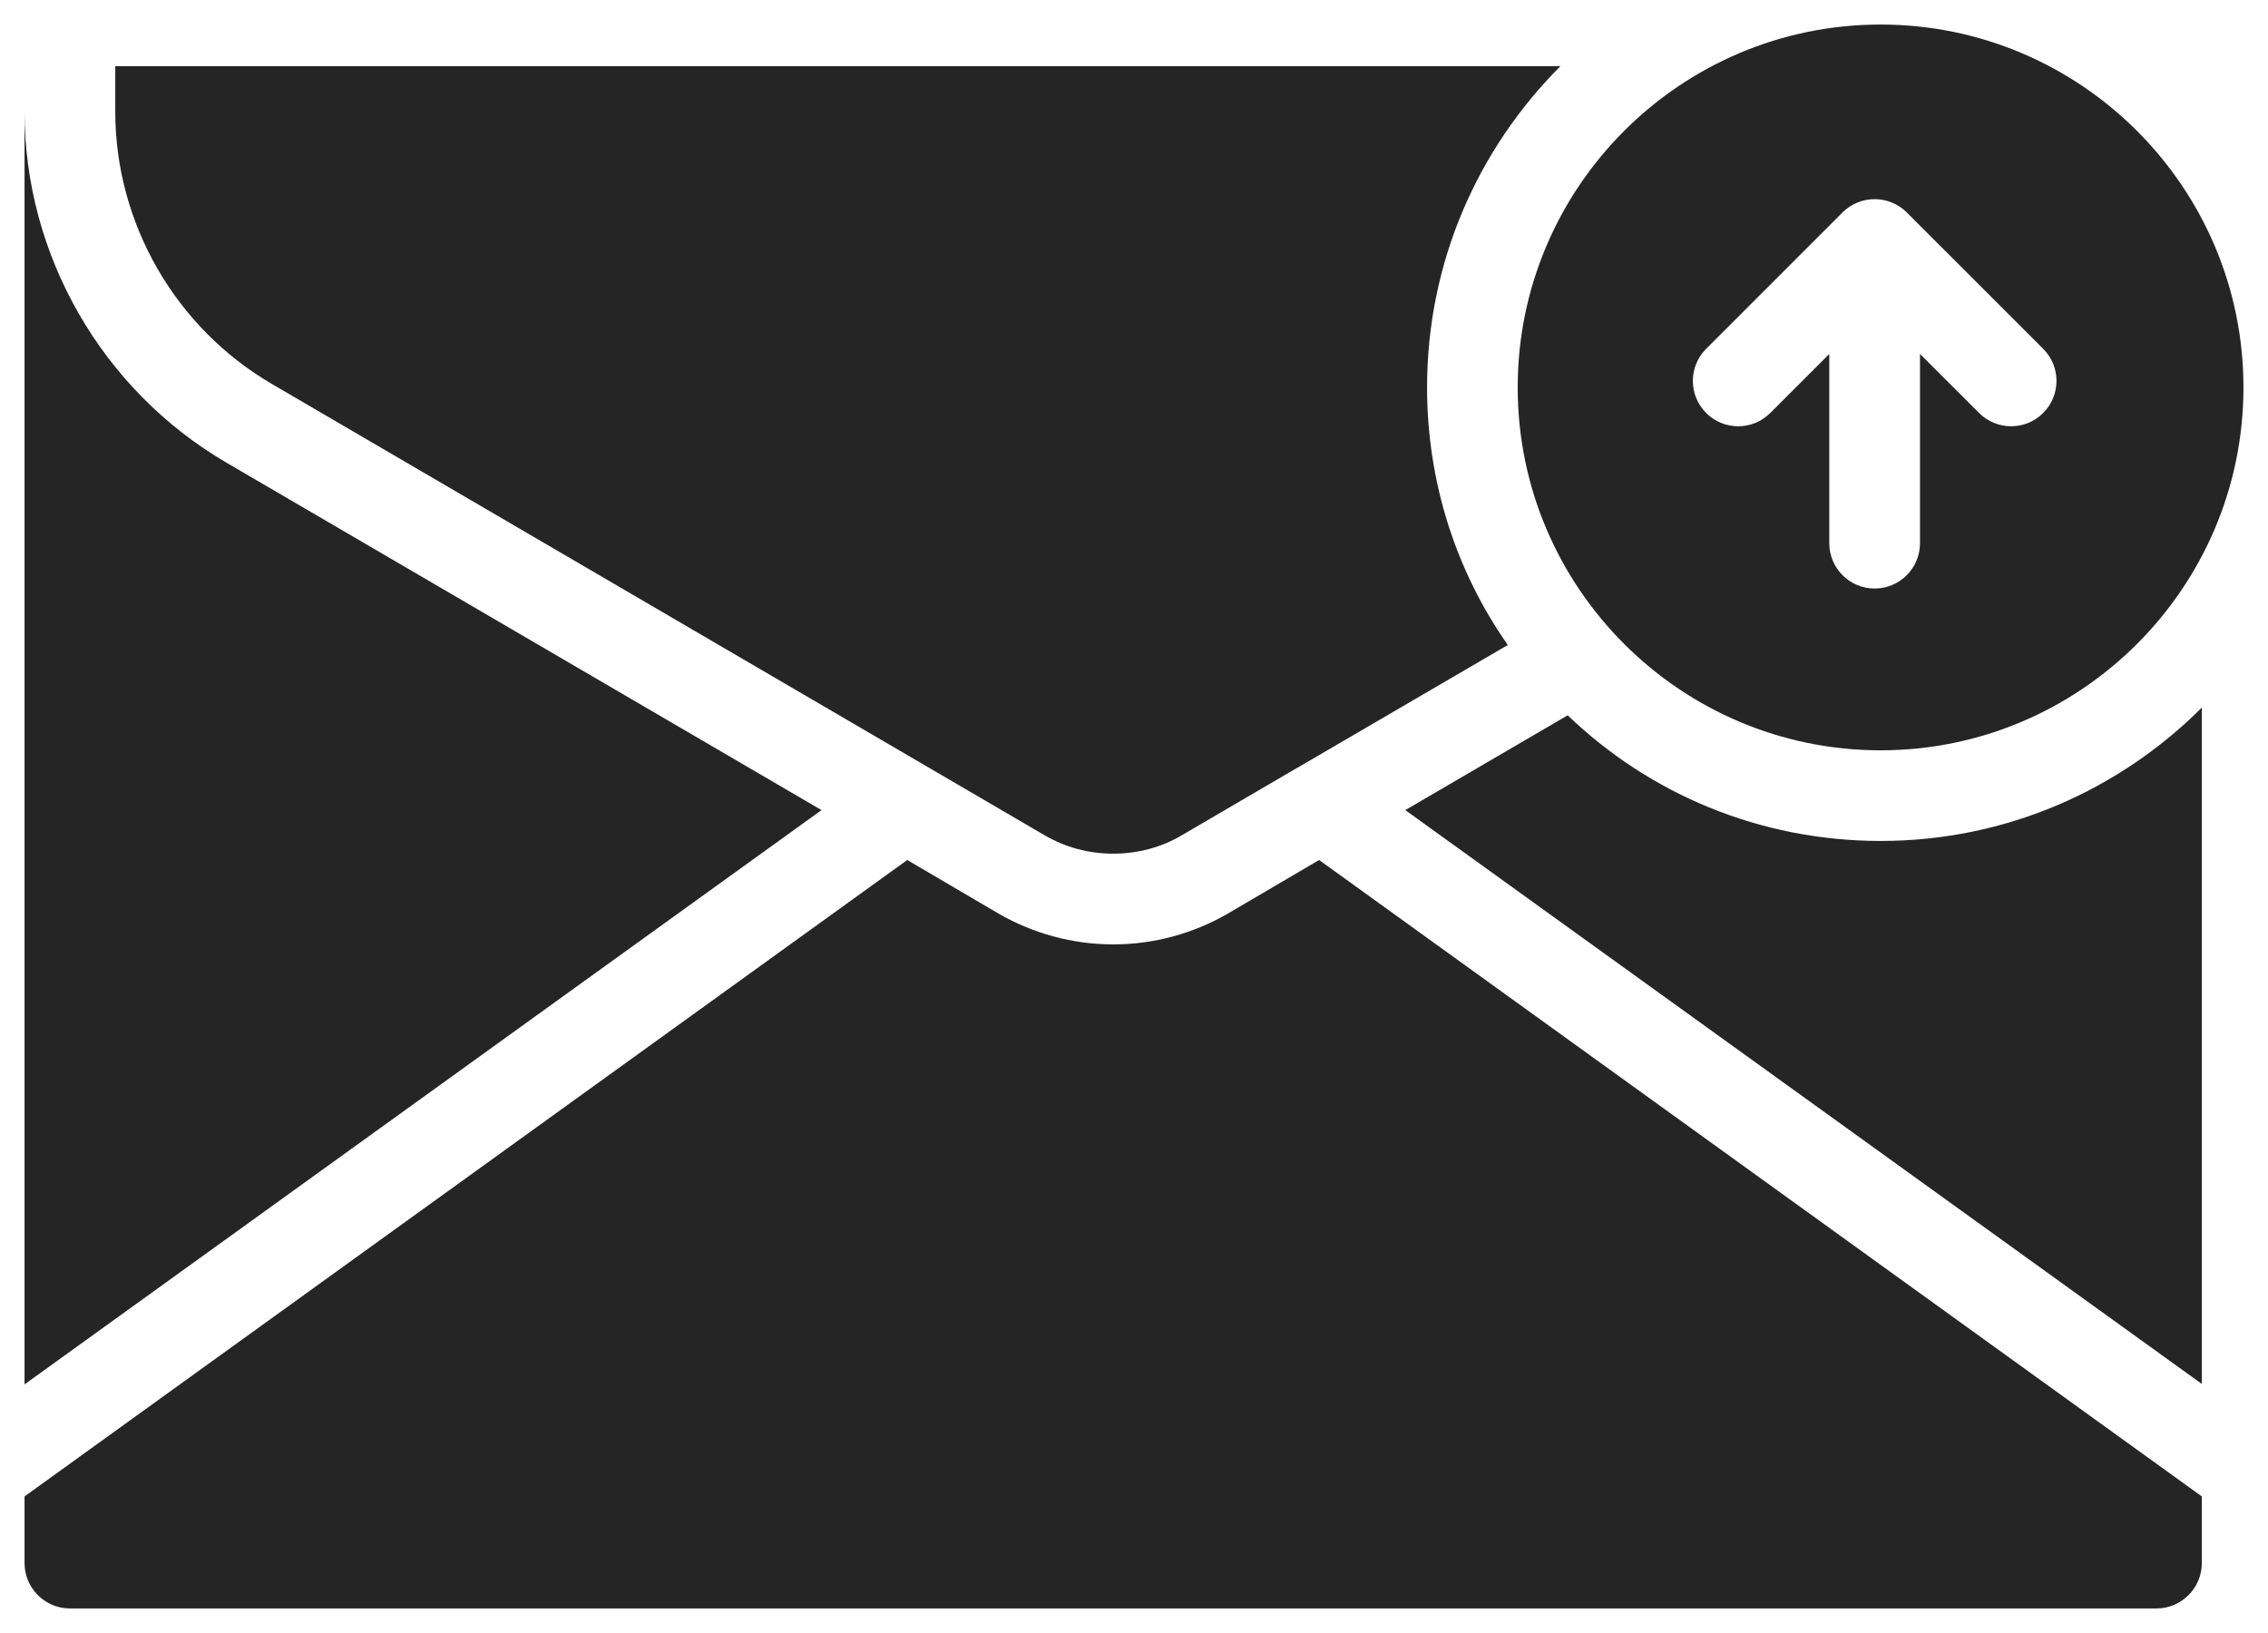
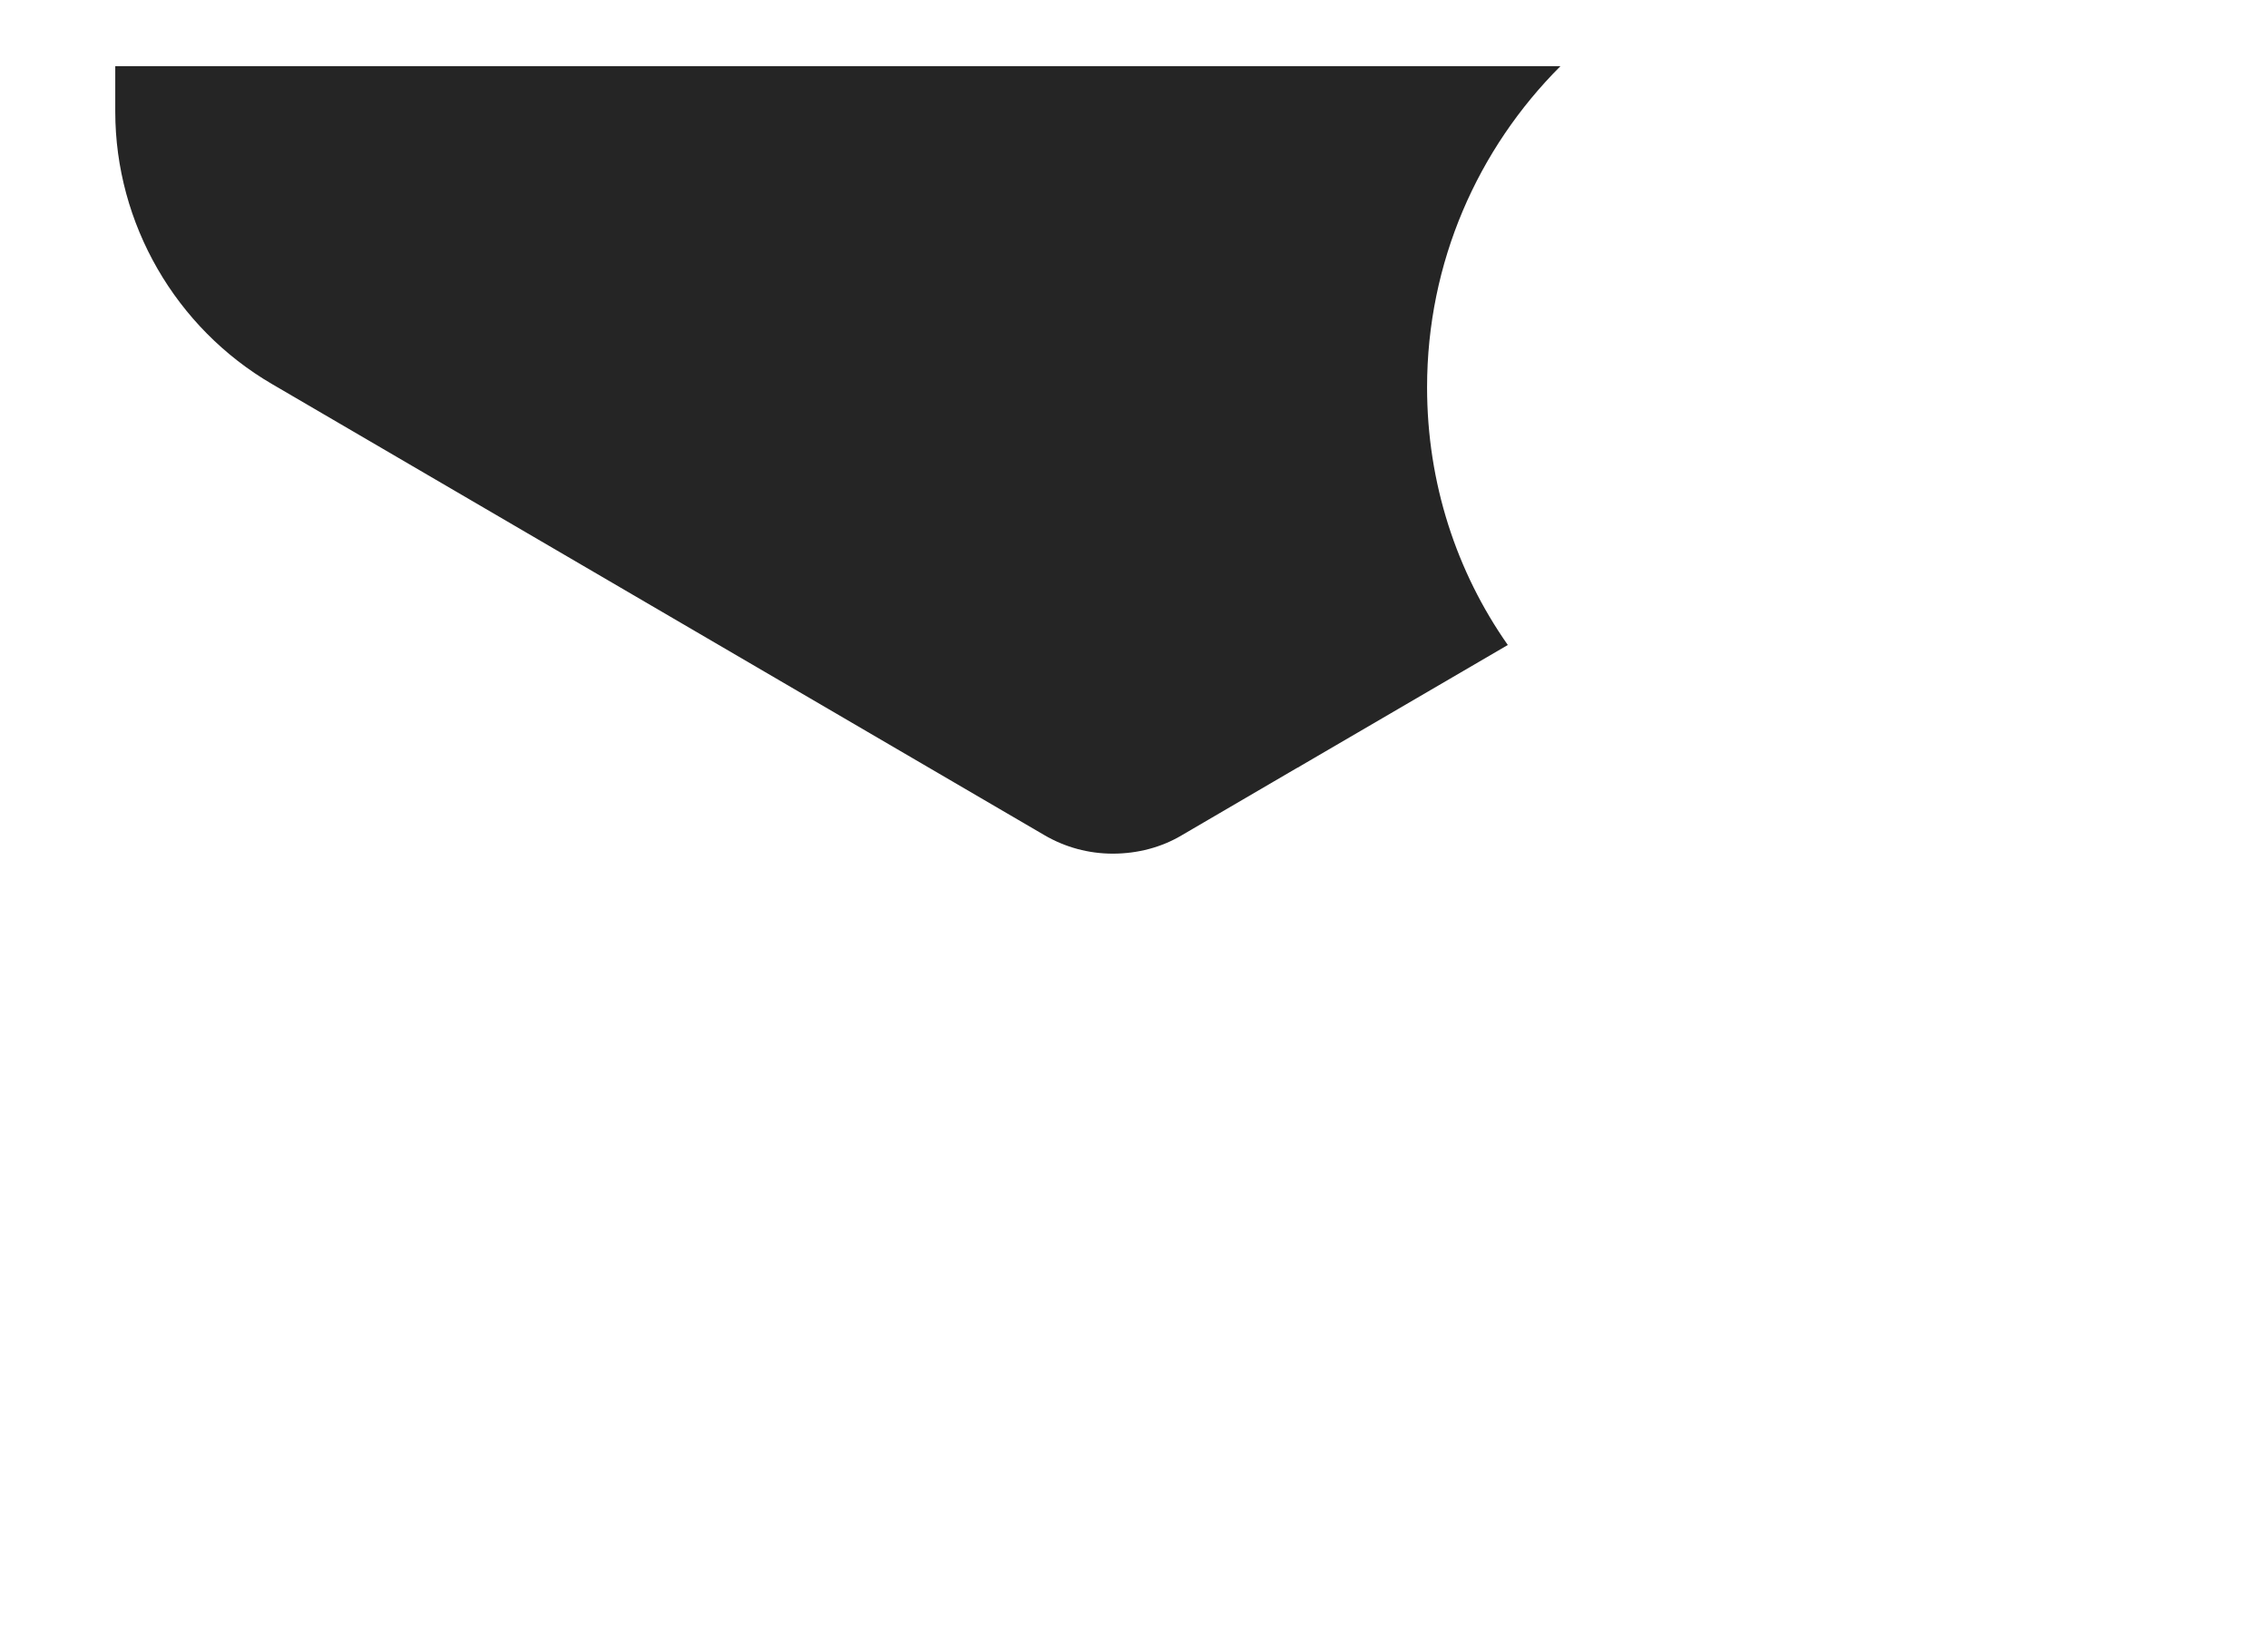
<svg xmlns="http://www.w3.org/2000/svg" width="50" height="36" viewBox="0 0 50 36" fill="none">
-   <path d="M41.459 16.541C45.87 16.541 49.459 12.952 49.459 8.541C49.459 4.13 45.87 0.541 41.459 0.541C37.048 0.541 33.459 4.13 33.459 8.541C33.459 12.952 37.048 16.541 41.459 16.541ZM37.613 7.69L40.62 4.683C40.713 4.59 40.823 4.517 40.946 4.466C41.191 4.365 41.466 4.365 41.71 4.466C41.833 4.517 41.944 4.59 42.036 4.683L45.044 7.69C45.435 8.08 45.435 8.713 45.044 9.104C44.849 9.299 44.593 9.397 44.337 9.397C44.081 9.397 43.825 9.299 43.63 9.104L42.328 7.803V11.974C42.328 12.526 41.881 12.974 41.328 12.974C40.776 12.974 40.328 12.526 40.328 11.974V7.803L39.027 9.104C38.637 9.495 38.004 9.495 37.613 9.104C37.223 8.713 37.223 8.081 37.613 7.69Z" fill="#252525" />
-   <path d="M4.991 10.199C2.251 8.599 0.541 5.629 0.541 2.459V30.519L18.111 17.859L4.991 10.199Z" fill="#252525" />
-   <path d="M6.001 8.469L23.021 18.409C23.481 18.679 24.001 18.819 24.531 18.819C24.541 18.819 24.541 18.819 24.551 18.819C25.081 18.819 25.611 18.679 26.061 18.409L28.611 16.919C28.621 16.919 28.631 16.919 28.631 16.909L33.241 14.219C32.111 12.609 31.461 10.649 31.461 8.539C31.461 5.779 32.581 3.279 34.401 1.459H2.541V2.459C2.541 4.929 3.871 7.229 6.001 8.469Z" fill="#252525" />
-   <path d="M34.561 15.769L30.981 17.859L48.541 30.509V15.599C46.721 17.419 44.221 18.539 41.461 18.539C38.781 18.539 36.351 17.489 34.561 15.769Z" fill="#252525" />
-   <path d="M27.071 20.139C26.311 20.579 25.441 20.819 24.551 20.819C24.541 20.819 24.541 20.819 24.531 20.819C23.651 20.819 22.771 20.579 22.011 20.139L20.001 18.959L0.541 32.989V34.459C0.541 35.009 0.991 35.459 1.541 35.459H47.541C48.091 35.459 48.541 35.009 48.541 34.459V32.989L29.081 18.959L27.071 20.139Z" fill="#252525" />
+   <path d="M6.001 8.469L23.021 18.409C23.481 18.679 24.001 18.819 24.531 18.819C25.081 18.819 25.611 18.679 26.061 18.409L28.611 16.919C28.621 16.919 28.631 16.919 28.631 16.909L33.241 14.219C32.111 12.609 31.461 10.649 31.461 8.539C31.461 5.779 32.581 3.279 34.401 1.459H2.541V2.459C2.541 4.929 3.871 7.229 6.001 8.469Z" fill="#252525" />
</svg>